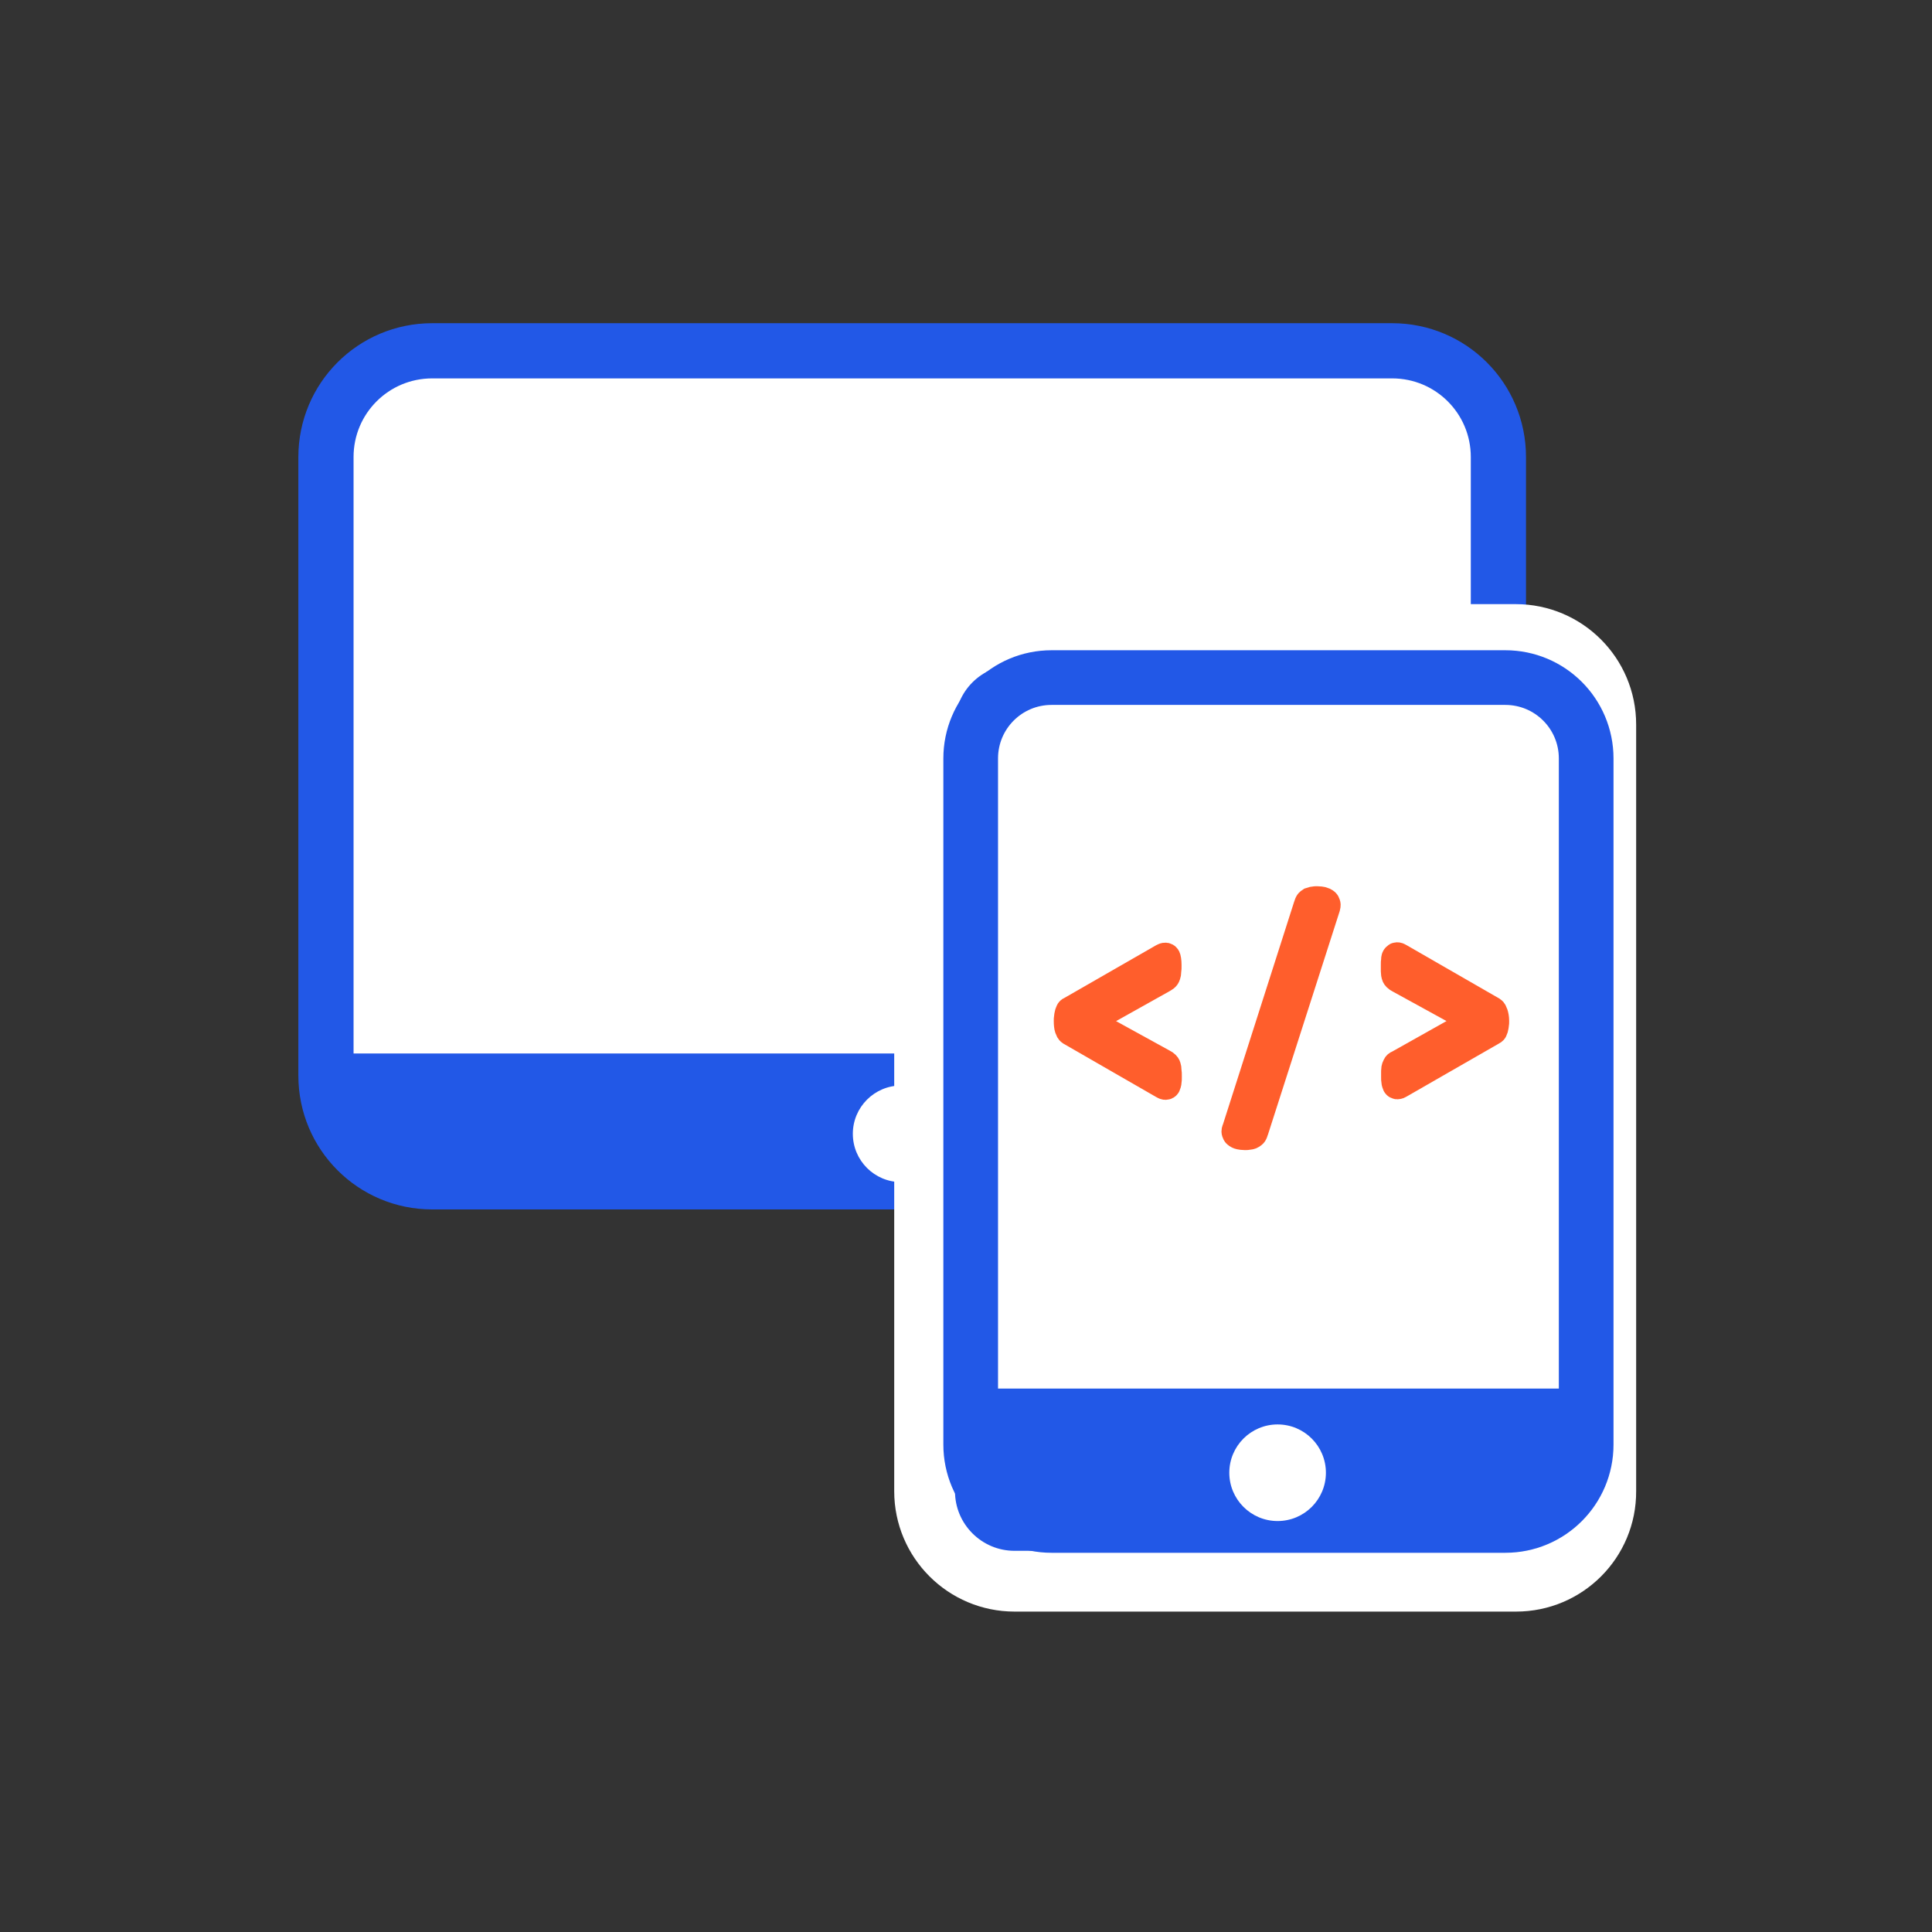
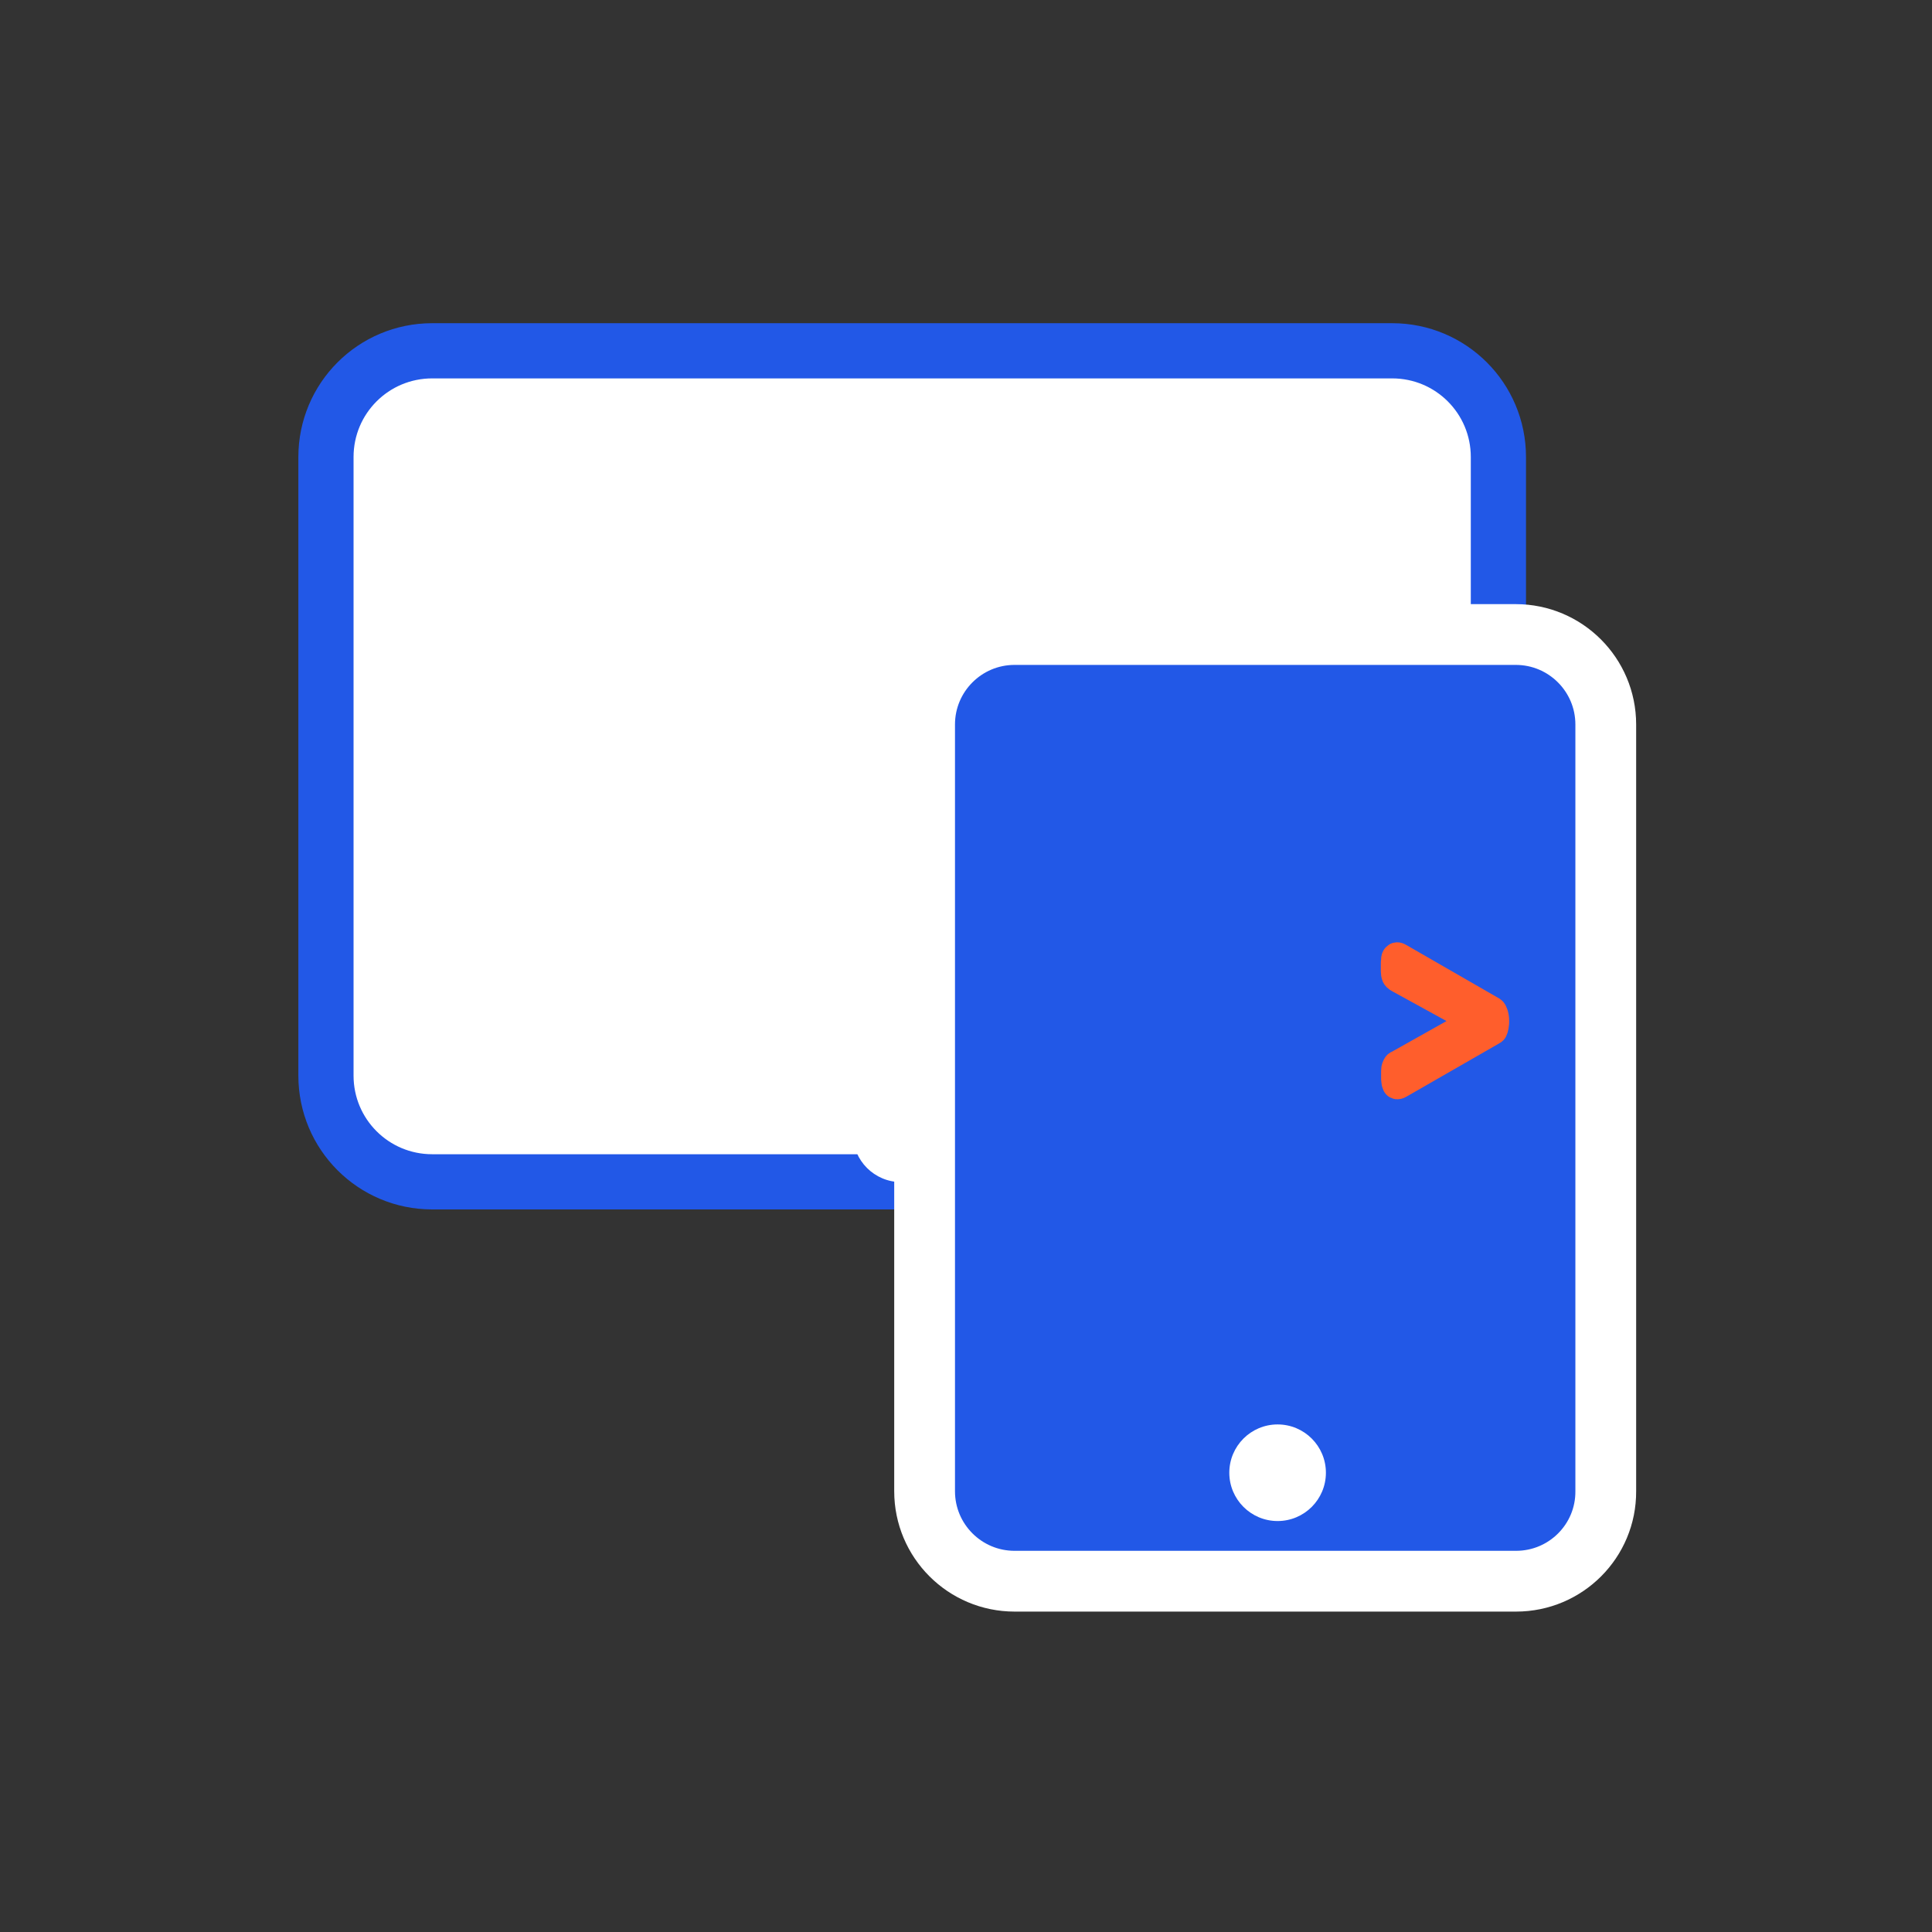
<svg xmlns="http://www.w3.org/2000/svg" width="70" height="70" viewBox="0 0 70 70" fill="none">
  <rect x="0" y="0" width="70" height="70" fill="#333333" stroke="none" />
  <path d="M50.44 42.82H15.66C13.53 42.82 11.81 41.1 11.81 38.97V16.56C11.81 14.43 13.53 12.71 15.66 12.71H50.44C52.57 12.71 54.29 14.43 54.29 16.56V38.97C54.29 41.1 52.57 42.82 50.44 42.82Z" fill="white" stroke="#2258E7" stroke-width="2" stroke-miterlimit="10" />
-   <path d="M11.81 38.17V38.97C11.81 41.1 13.53 42.82 15.66 42.82H50.44C52.57 42.82 54.29 41.1 54.29 38.97V38.17H11.81Z" fill="#2258E7" />
  <path d="M32.65 42.83C33.617 42.83 34.4 42.047 34.4 41.08C34.4 40.114 33.617 39.33 32.65 39.33C31.683 39.33 30.9 40.114 30.9 41.08C30.9 42.047 31.683 42.83 32.65 42.83Z" fill="white" />
  <path d="M54.93 57.29H36.76C34.96 57.29 33.5 55.83 33.5 54.03V26.25C33.5 24.45 34.96 22.99 36.76 22.99H54.92C56.72 22.99 58.18 24.45 58.18 26.25V54.03C58.19 55.83 56.73 57.29 54.93 57.29Z" fill="#2258E7" stroke="white" stroke-width="2.202" stroke-miterlimit="10" />
-   <path d="M54.54 55.27H38.1C36.48 55.27 35.17 53.96 35.17 52.34V27.48C35.17 25.86 36.48 24.55 38.1 24.55H54.54C56.16 24.55 57.47 25.86 57.47 27.48V52.34C57.47 53.96 56.16 55.27 54.54 55.27Z" fill="white" stroke="#2258E7" stroke-width="1.981" stroke-miterlimit="10" />
-   <path d="M54.54 55.27H38.1C36.48 55.27 35.17 53.96 35.17 52.34V50.31H57.48V52.34C57.47 53.96 56.16 55.27 54.54 55.27Z" fill="#2258E7" />
-   <path d="M42.32 39.01C42.32 39.09 42.32 39.16 42.31 39.21C42.3 39.26 42.29 39.3 42.28 39.32C42.27 39.34 42.25 39.35 42.23 39.35C42.21 39.35 42.18 39.34 42.15 39.32L38.78 37.38C38.75 37.36 38.73 37.32 38.71 37.26C38.69 37.2 38.68 37.11 38.68 36.99C38.68 36.94 38.68 36.89 38.69 36.84C38.7 36.79 38.7 36.76 38.71 36.73C38.72 36.7 38.73 36.68 38.74 36.65C38.75 36.62 38.77 36.61 38.78 36.61L42.14 34.68C42.21 34.64 42.25 34.65 42.27 34.68C42.29 34.71 42.31 34.82 42.31 34.97C42.31 35.06 42.31 35.14 42.3 35.19C42.3 35.25 42.29 35.29 42.28 35.32C42.27 35.35 42.26 35.38 42.24 35.4C42.22 35.42 42.2 35.44 42.16 35.46L39.57 36.91C39.5 36.95 39.5 37.05 39.57 37.09L42.15 38.51C42.19 38.53 42.22 38.55 42.24 38.57C42.26 38.59 42.28 38.61 42.29 38.65C42.3 38.68 42.31 38.73 42.31 38.79C42.32 38.84 42.32 38.91 42.32 39.01Z" stroke="#FF5E2C" stroke-miterlimit="10" stroke-linecap="round" />
-   <path d="M45.46 40.97C45.45 41.01 45.43 41.05 45.42 41.07C45.41 41.09 45.38 41.11 45.35 41.13C45.32 41.15 45.29 41.15 45.25 41.16C45.21 41.17 45.16 41.17 45.1 41.17C45.03 41.17 44.97 41.16 44.92 41.15C44.87 41.14 44.84 41.12 44.81 41.1C44.78 41.08 44.77 41.05 44.76 41.02C44.75 40.99 44.76 40.95 44.78 40.91L47.37 32.81C47.38 32.77 47.4 32.73 47.41 32.71C47.42 32.69 47.45 32.67 47.48 32.65C47.51 32.64 47.54 32.63 47.58 32.62C47.62 32.61 47.67 32.61 47.73 32.61C47.8 32.61 47.86 32.62 47.91 32.63C47.95 32.64 47.99 32.66 48.02 32.68C48.05 32.7 48.06 32.73 48.07 32.76C48.08 32.79 48.07 32.83 48.06 32.87L45.46 40.97Z" stroke="#FF5E2C" stroke-miterlimit="10" stroke-linecap="round" />
  <path d="M54.18 36.99C54.18 37.05 54.18 37.09 54.17 37.14C54.16 37.19 54.16 37.22 54.15 37.25C54.14 37.28 54.13 37.31 54.12 37.33C54.11 37.35 54.09 37.36 54.07 37.37L50.71 39.3C50.68 39.32 50.65 39.33 50.63 39.33C50.61 39.33 50.59 39.32 50.58 39.3C50.57 39.28 50.56 39.24 50.55 39.2C50.54 39.15 50.54 39.09 50.54 39.02C50.54 38.93 50.54 38.86 50.54 38.8C50.54 38.74 50.55 38.7 50.56 38.67C50.57 38.64 50.59 38.61 50.6 38.59C50.61 38.57 50.65 38.55 50.68 38.54L53.44 36.99L50.69 35.48C50.65 35.46 50.62 35.44 50.6 35.42C50.58 35.4 50.56 35.38 50.55 35.34C50.54 35.3 50.53 35.26 50.53 35.2C50.53 35.14 50.53 35.07 50.53 34.97C50.53 34.89 50.53 34.82 50.54 34.77C50.54 34.72 50.55 34.69 50.57 34.67C50.59 34.65 50.6 34.64 50.62 34.64C50.64 34.64 50.67 34.65 50.7 34.67L54.07 36.61C54.1 36.63 54.12 36.67 54.14 36.73C54.16 36.79 54.18 36.88 54.18 36.99Z" stroke="#FF5E2C" stroke-miterlimit="10" stroke-linecap="round" />
  <path d="M46.29 55.11C47.257 55.11 48.04 54.326 48.04 53.36C48.04 52.393 47.257 51.61 46.29 51.61C45.324 51.61 44.54 52.393 44.54 53.36C44.54 54.326 45.324 55.11 46.29 55.11Z" fill="white" />
</svg>